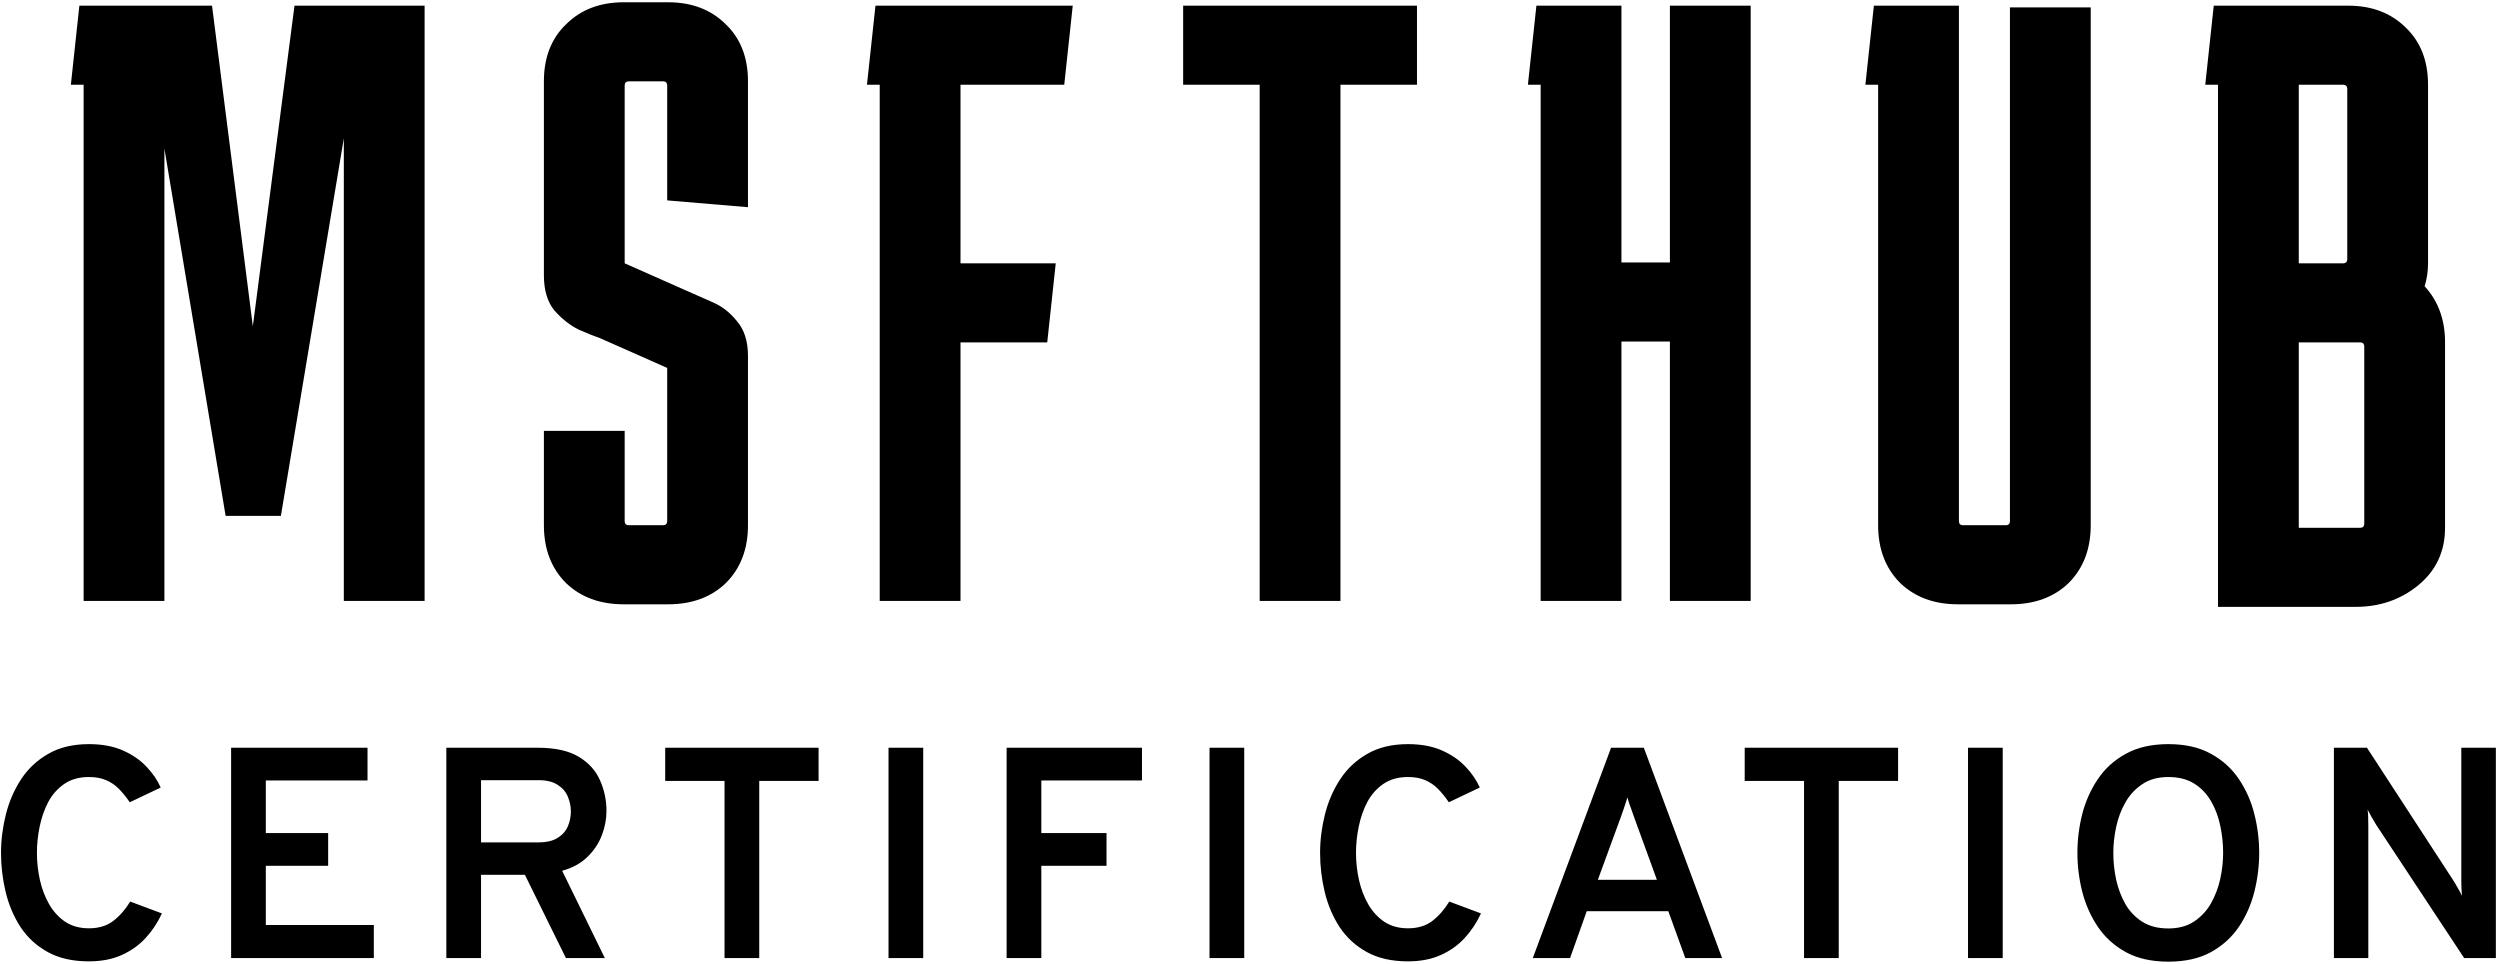
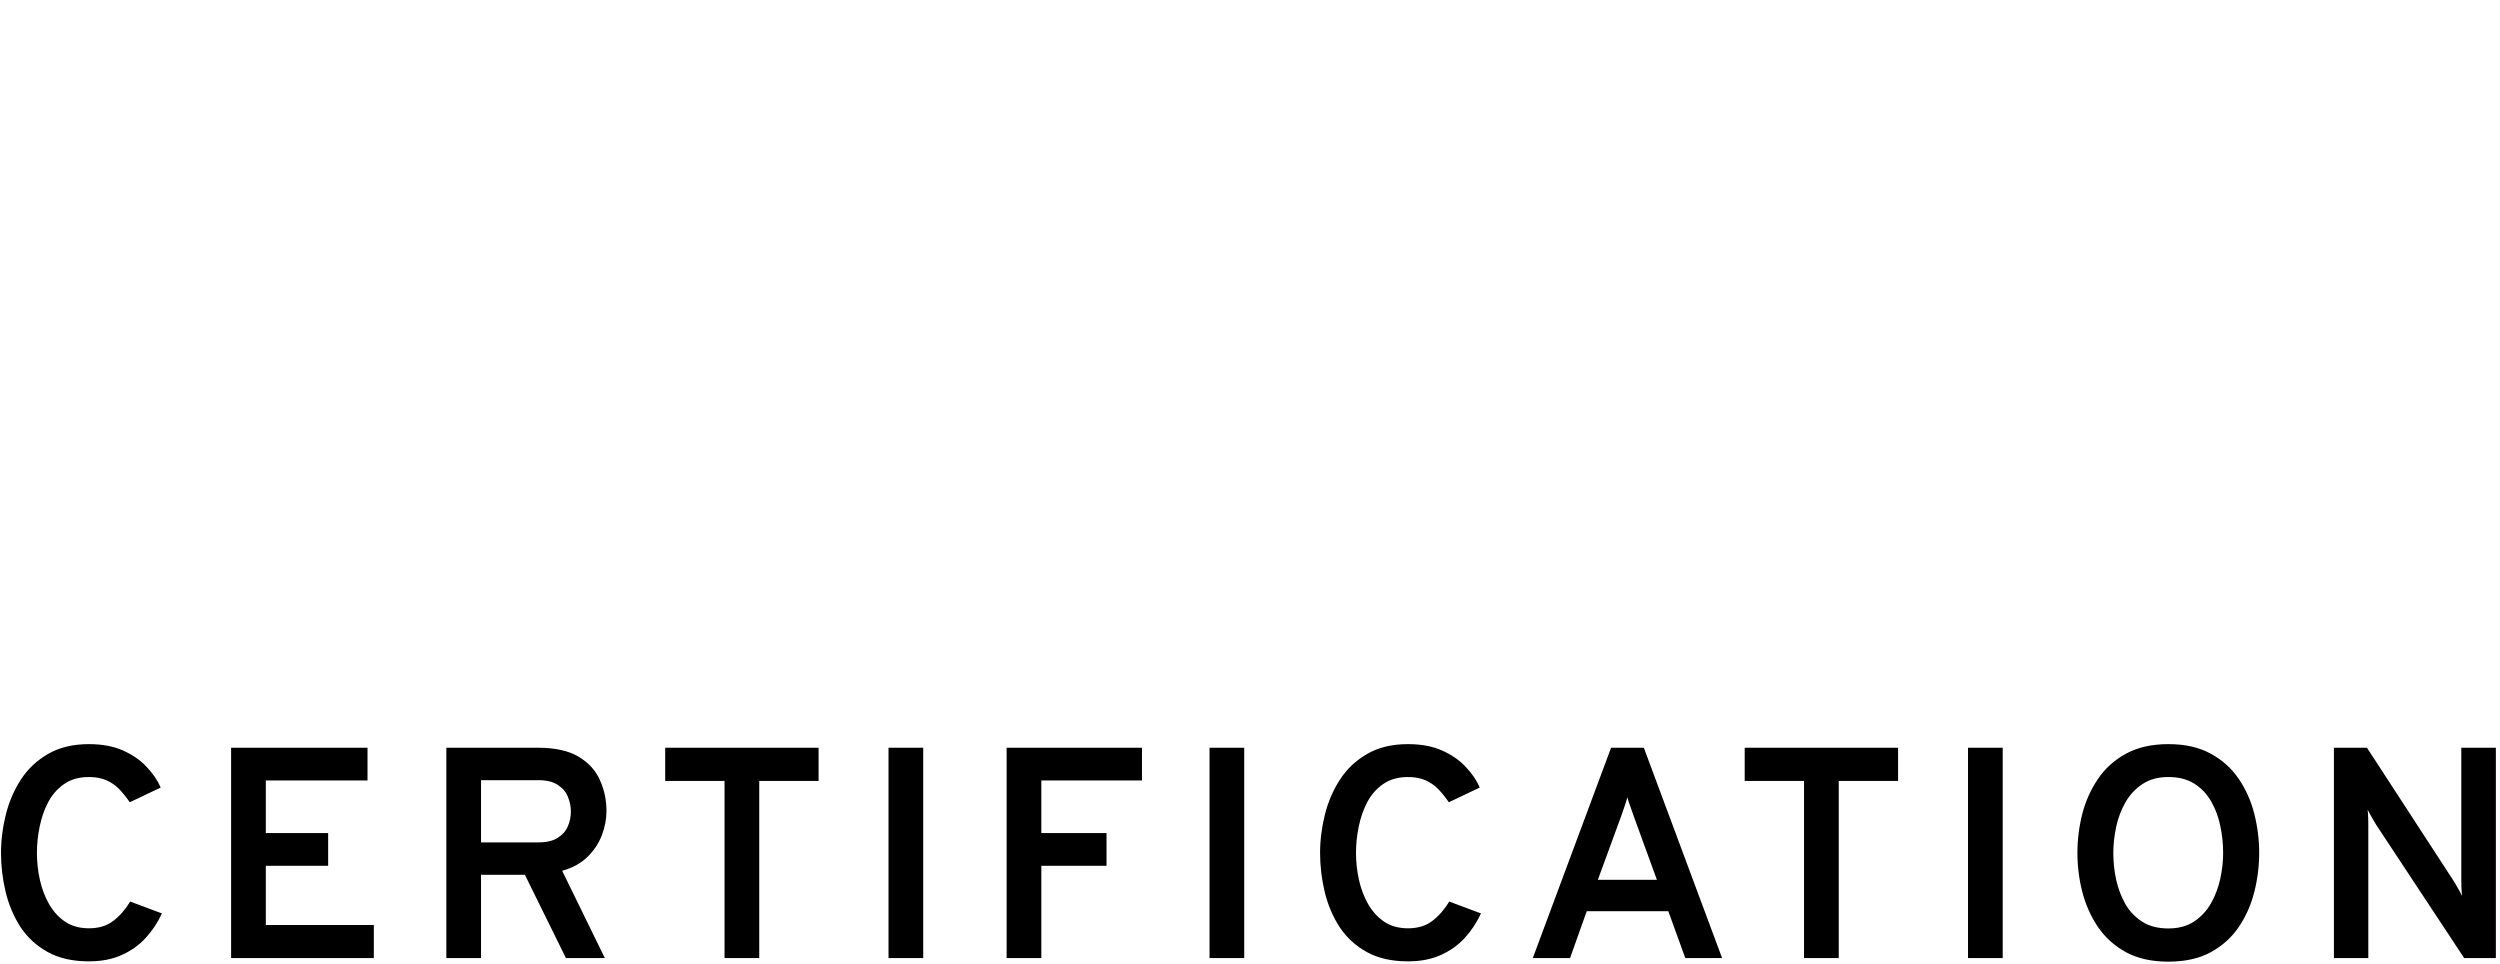
<svg xmlns="http://www.w3.org/2000/svg" width="441" height="170" viewBox="0 0 441 170" fill="none">
-   <path d="M14.75 106V14.95H12.5L14 1H37.4L44.6 57.55L51.95 1H74.9V106H60.65V24.4L49.55 91H39.8L29 26.2V106H14.75ZM110.193 76V91.9C110.193 92.4 110.443 92.65 110.943 92.65H116.943C117.443 92.65 117.693 92.4 117.693 91.9V64.9L105.843 59.65C104.943 59.35 103.693 58.85 102.093 58.15C100.493 57.35 99.043 56.2 97.743 54.7C96.543 53.2 95.943 51.15 95.943 48.55V14.35C95.943 10.15 97.243 6.8 99.843 4.3C102.443 1.7 105.843 0.4 110.043 0.4H117.843C122.043 0.4 125.443 1.7 128.043 4.3C130.643 6.8 131.943 10.15 131.943 14.35V36.55L117.693 35.35V15.1C117.693 14.6 117.443 14.35 116.943 14.35H110.943C110.443 14.35 110.193 14.6 110.193 15.1V46.45L122.043 51.7C122.943 52.1 124.193 52.65 125.793 53.35C127.393 54.05 128.793 55.15 129.993 56.65C131.293 58.15 131.943 60.2 131.943 62.8V92.65C131.943 96.85 130.643 100.25 128.043 102.85C125.443 105.35 122.043 106.6 117.843 106.6H110.043C105.843 106.6 102.443 105.35 99.843 102.85C97.243 100.25 95.943 96.85 95.943 92.65V76H110.193ZM186.232 46.45L184.732 60.4H169.432V106H155.182V14.95H152.932L154.432 1H189.232L187.732 14.95H169.432V46.45H186.232ZM208.707 14.95V1H249.957V14.95H236.457V106H222.207V14.95H208.707ZM286.021 1V46.3H294.571V1H308.821V106H294.571V60.25H286.021V106H271.771V14.95H269.521L271.021 1H286.021ZM368.803 92.65C368.803 96.85 367.503 100.25 364.903 102.85C362.303 105.35 358.903 106.6 354.703 106.6H345.403C341.203 106.6 337.803 105.35 335.203 102.85C332.603 100.25 331.303 96.85 331.303 92.65V14.95H329.053L330.553 1H345.553V91.9C345.553 92.4 345.803 92.65 346.303 92.65H353.803C354.303 92.65 354.553 92.4 354.553 91.9V1.3H368.803V92.65ZM391.256 107.05V14.95H389.006L390.506 1H414.206C418.406 1 421.806 2.3 424.406 4.9C427.006 7.4 428.306 10.75 428.306 14.95V46.45C428.306 47.85 428.106 49.2 427.706 50.5C430.106 53.1 431.306 56.4 431.306 60.4V93.1C431.306 97.3 429.706 100.7 426.506 103.3C423.406 105.8 419.756 107.05 415.556 107.05H391.256ZM413.306 14.95H405.506V46.45H413.306C413.806 46.45 414.056 46.2 414.056 45.7V15.7C414.056 15.2 413.806 14.95 413.306 14.95ZM416.306 60.4H405.506V93.1H416.306C416.806 93.1 417.056 92.85 417.056 92.35V61.15C417.056 60.65 416.806 60.4 416.306 60.4Z" fill="black" />
  <path d="M15.682 169.583C12.82 169.583 10.4 169.035 8.421 167.94C6.443 166.845 4.844 165.378 3.625 163.541C2.424 161.686 1.549 159.628 1.002 157.366C0.454 155.087 0.18 152.782 0.18 150.45C0.18 148.206 0.463 145.954 1.028 143.692C1.593 141.431 2.486 139.364 3.704 137.491C4.923 135.619 6.522 134.117 8.501 132.986C10.48 131.838 12.873 131.264 15.682 131.264C17.997 131.264 19.993 131.635 21.672 132.377C23.35 133.119 24.737 134.073 25.832 135.239C26.945 136.405 27.784 137.633 28.349 138.922L22.89 141.519C22.29 140.636 21.663 139.859 21.009 139.188C20.355 138.516 19.596 137.995 18.73 137.624C17.882 137.253 16.866 137.067 15.682 137.067C13.969 137.067 12.52 137.474 11.336 138.286C10.153 139.099 9.208 140.168 8.501 141.493C7.812 142.818 7.309 144.267 6.99 145.839C6.673 147.394 6.513 148.931 6.513 150.45C6.513 152.058 6.69 153.656 7.043 155.246C7.397 156.819 7.944 158.25 8.687 159.539C9.428 160.811 10.374 161.836 11.522 162.613C12.688 163.373 14.075 163.753 15.682 163.753C17.414 163.753 18.845 163.32 19.976 162.454C21.124 161.571 22.122 160.432 22.97 159.036L28.561 161.129C27.82 162.737 26.866 164.177 25.7 165.449C24.534 166.721 23.12 167.728 21.459 168.47C19.817 169.212 17.891 169.583 15.682 169.583ZM40.768 169V131.9H64.83V137.677H46.89V146.952H57.887V152.729H46.89V163.17H65.943V169H40.768ZM78.734 169V131.9H94.872C97.911 131.9 100.313 132.43 102.08 133.49C103.847 134.55 105.101 135.937 105.843 137.65C106.603 139.346 106.982 141.148 106.982 143.056C106.982 144.487 106.709 145.918 106.161 147.349C105.613 148.78 104.756 150.061 103.59 151.192C102.442 152.305 100.967 153.109 99.165 153.603L106.691 169H99.828L92.593 154.319H84.855V169H78.734ZM84.855 148.595H94.978C96.409 148.595 97.54 148.33 98.37 147.8C99.218 147.27 99.819 146.59 100.172 145.759C100.525 144.929 100.702 144.055 100.702 143.136C100.702 142.288 100.534 141.449 100.198 140.618C99.88 139.77 99.297 139.064 98.45 138.498C97.619 137.915 96.462 137.624 94.978 137.624H84.855V148.595ZM127.809 169V137.756H117.341V131.9H144.398V137.756H133.93V169H127.809ZM156.735 169V131.9H162.856V169H156.735ZM177.568 169V131.9H201.445V137.677H183.69V146.952H195.191V152.729H183.69V169H177.568ZM213.36 169V131.9H219.481V169H213.36ZM248.367 169.583C245.505 169.583 243.085 169.035 241.106 167.94C239.127 166.845 237.528 165.378 236.309 163.541C235.108 161.686 234.234 159.628 233.686 157.366C233.138 155.087 232.864 152.782 232.864 150.45C232.864 148.206 233.147 145.954 233.712 143.692C234.278 141.431 235.17 139.364 236.389 137.491C237.608 135.619 239.207 134.117 241.185 132.986C243.164 131.838 245.558 131.264 248.367 131.264C250.681 131.264 252.678 131.635 254.356 132.377C256.034 133.119 257.421 134.073 258.516 135.239C259.629 136.405 260.469 137.633 261.034 138.922L255.575 141.519C254.974 140.636 254.347 139.859 253.693 139.188C253.04 138.516 252.28 137.995 251.414 137.624C250.566 137.253 249.551 137.067 248.367 137.067C246.653 137.067 245.205 137.474 244.021 138.286C242.837 139.099 241.892 140.168 241.185 141.493C240.496 142.818 239.993 144.267 239.675 145.839C239.357 147.394 239.198 148.931 239.198 150.45C239.198 152.058 239.375 153.656 239.728 155.246C240.081 156.819 240.629 158.25 241.371 159.539C242.113 160.811 243.058 161.836 244.206 162.613C245.372 163.373 246.759 163.753 248.367 163.753C250.098 163.753 251.529 163.32 252.66 162.454C253.808 161.571 254.806 160.432 255.654 159.036L261.246 161.129C260.504 162.737 259.55 164.177 258.384 165.449C257.218 166.721 255.805 167.728 254.144 168.47C252.501 169.212 250.575 169.583 248.367 169.583ZM270.387 169L284.194 131.9H289.971L303.777 169H297.285L294.29 160.732H279.901L276.959 169H270.387ZM281.862 155.193H292.276L288.195 143.984C288.089 143.684 287.966 143.33 287.824 142.924C287.683 142.518 287.542 142.12 287.4 141.731C287.259 141.325 287.153 140.963 287.082 140.645C286.994 140.963 286.879 141.325 286.738 141.731C286.614 142.12 286.482 142.518 286.34 142.924C286.199 143.33 286.075 143.684 285.969 143.984L281.862 155.193ZM318.232 169V137.756H307.764V131.9H334.821V137.756H324.353V169H318.232ZM347.158 169V131.9H353.279V169H347.158ZM382.488 169.636C379.555 169.636 377.064 169.079 375.015 167.966C372.966 166.836 371.314 165.343 370.06 163.488C368.805 161.615 367.887 159.548 367.304 157.287C366.738 155.026 366.456 152.747 366.456 150.45C366.456 148.153 366.738 145.874 367.304 143.613C367.887 141.352 368.805 139.293 370.06 137.438C371.314 135.566 372.966 134.073 375.015 132.96C377.064 131.829 379.555 131.264 382.488 131.264C385.456 131.264 387.956 131.829 389.988 132.96C392.037 134.073 393.689 135.566 394.943 137.438C396.197 139.293 397.107 141.352 397.673 143.613C398.238 145.874 398.521 148.153 398.521 150.45C398.521 152.747 398.238 155.026 397.673 157.287C397.107 159.548 396.197 161.615 394.943 163.488C393.689 165.343 392.037 166.836 389.988 167.966C387.956 169.079 385.456 169.636 382.488 169.636ZM382.488 163.779C384.29 163.779 385.801 163.373 387.02 162.56C388.256 161.748 389.254 160.679 390.014 159.354C390.774 158.011 391.321 156.563 391.657 155.008C391.993 153.453 392.161 151.934 392.161 150.45C392.161 148.842 391.993 147.252 391.657 145.68C391.339 144.108 390.8 142.668 390.041 141.36C389.299 140.053 388.309 139.011 387.073 138.233C385.836 137.456 384.308 137.067 382.488 137.067C380.686 137.067 379.167 137.483 377.93 138.313C376.693 139.126 375.695 140.194 374.936 141.519C374.176 142.844 373.628 144.293 373.293 145.865C372.957 147.438 372.789 148.966 372.789 150.45C372.789 152.04 372.957 153.621 373.293 155.193C373.646 156.766 374.194 158.206 374.936 159.513C375.695 160.803 376.693 161.836 377.93 162.613C379.167 163.391 380.686 163.779 382.488 163.779ZM411.702 169V131.9H417.532L432.743 155.273C432.972 155.626 433.229 156.059 433.511 156.571C433.812 157.066 434.068 157.552 434.28 158.029C434.262 157.605 434.236 157.128 434.2 156.598C434.183 156.068 434.174 155.626 434.174 155.273V131.9H440.269V169H434.677L419.175 145.521C418.963 145.168 418.707 144.735 418.406 144.222C418.124 143.71 417.867 143.242 417.638 142.818C417.708 143.242 417.744 143.701 417.744 144.196C417.761 144.673 417.77 145.115 417.77 145.521V169H411.702Z" fill="black" />
</svg>